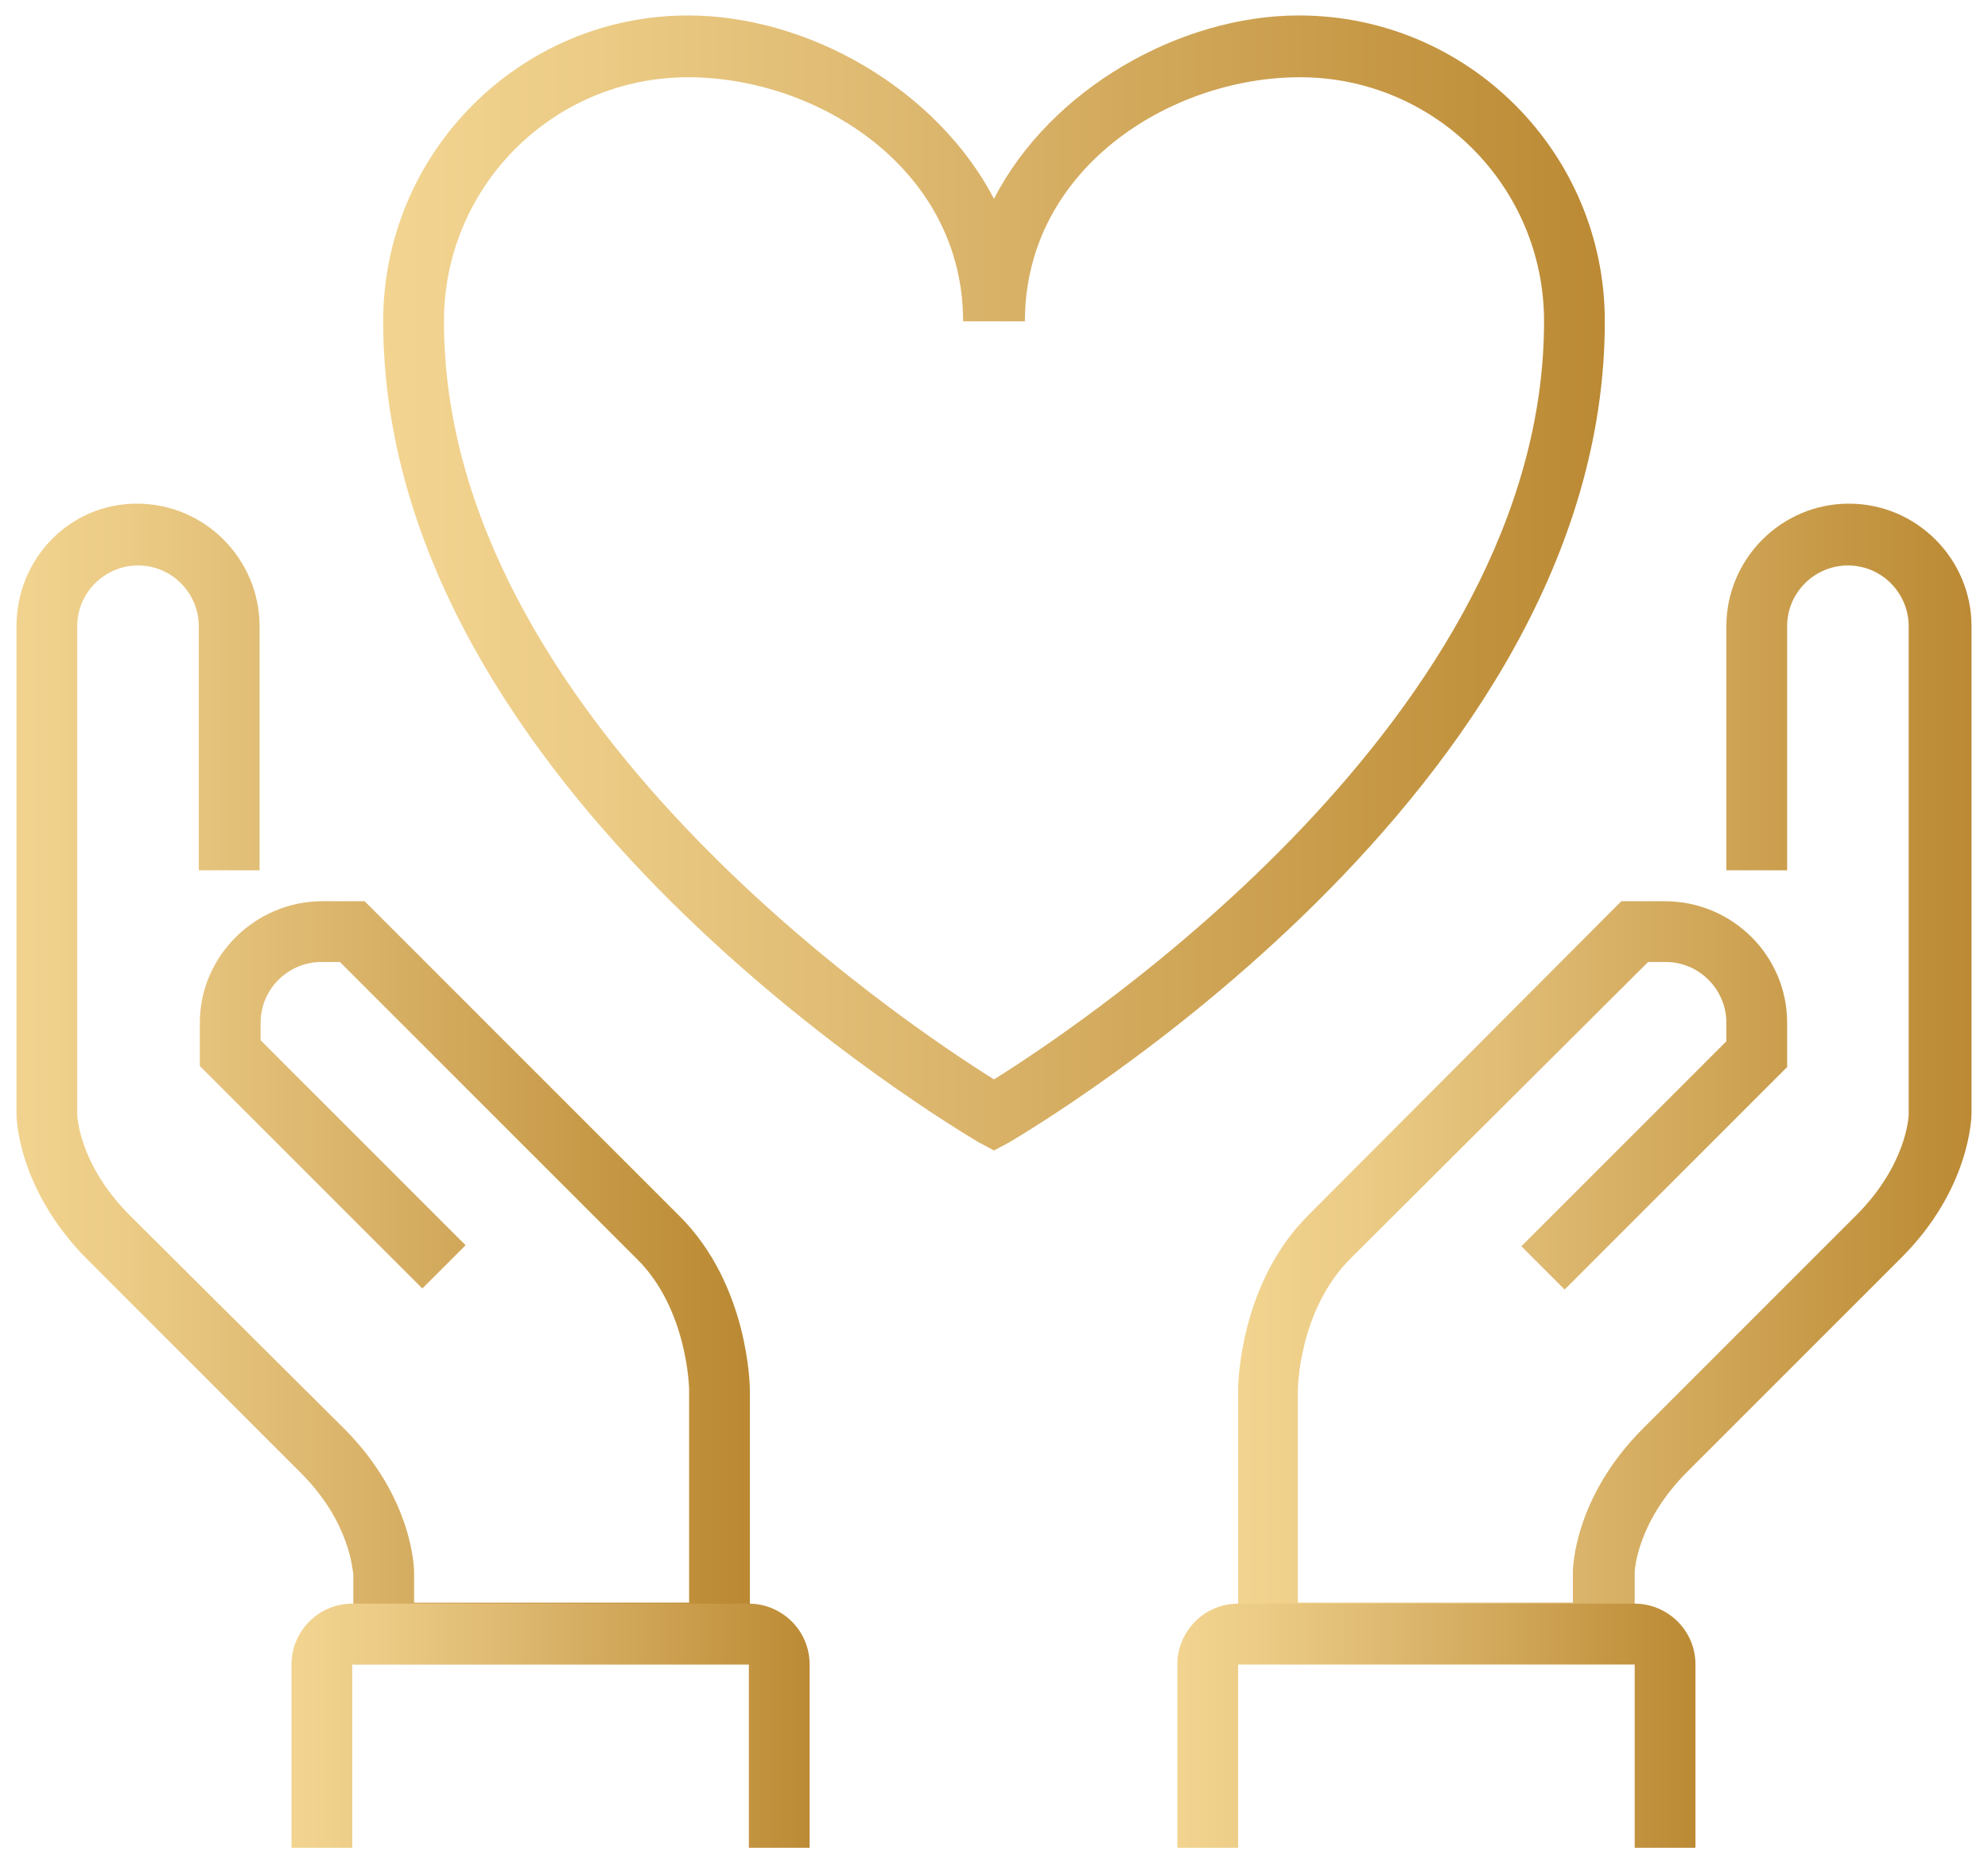
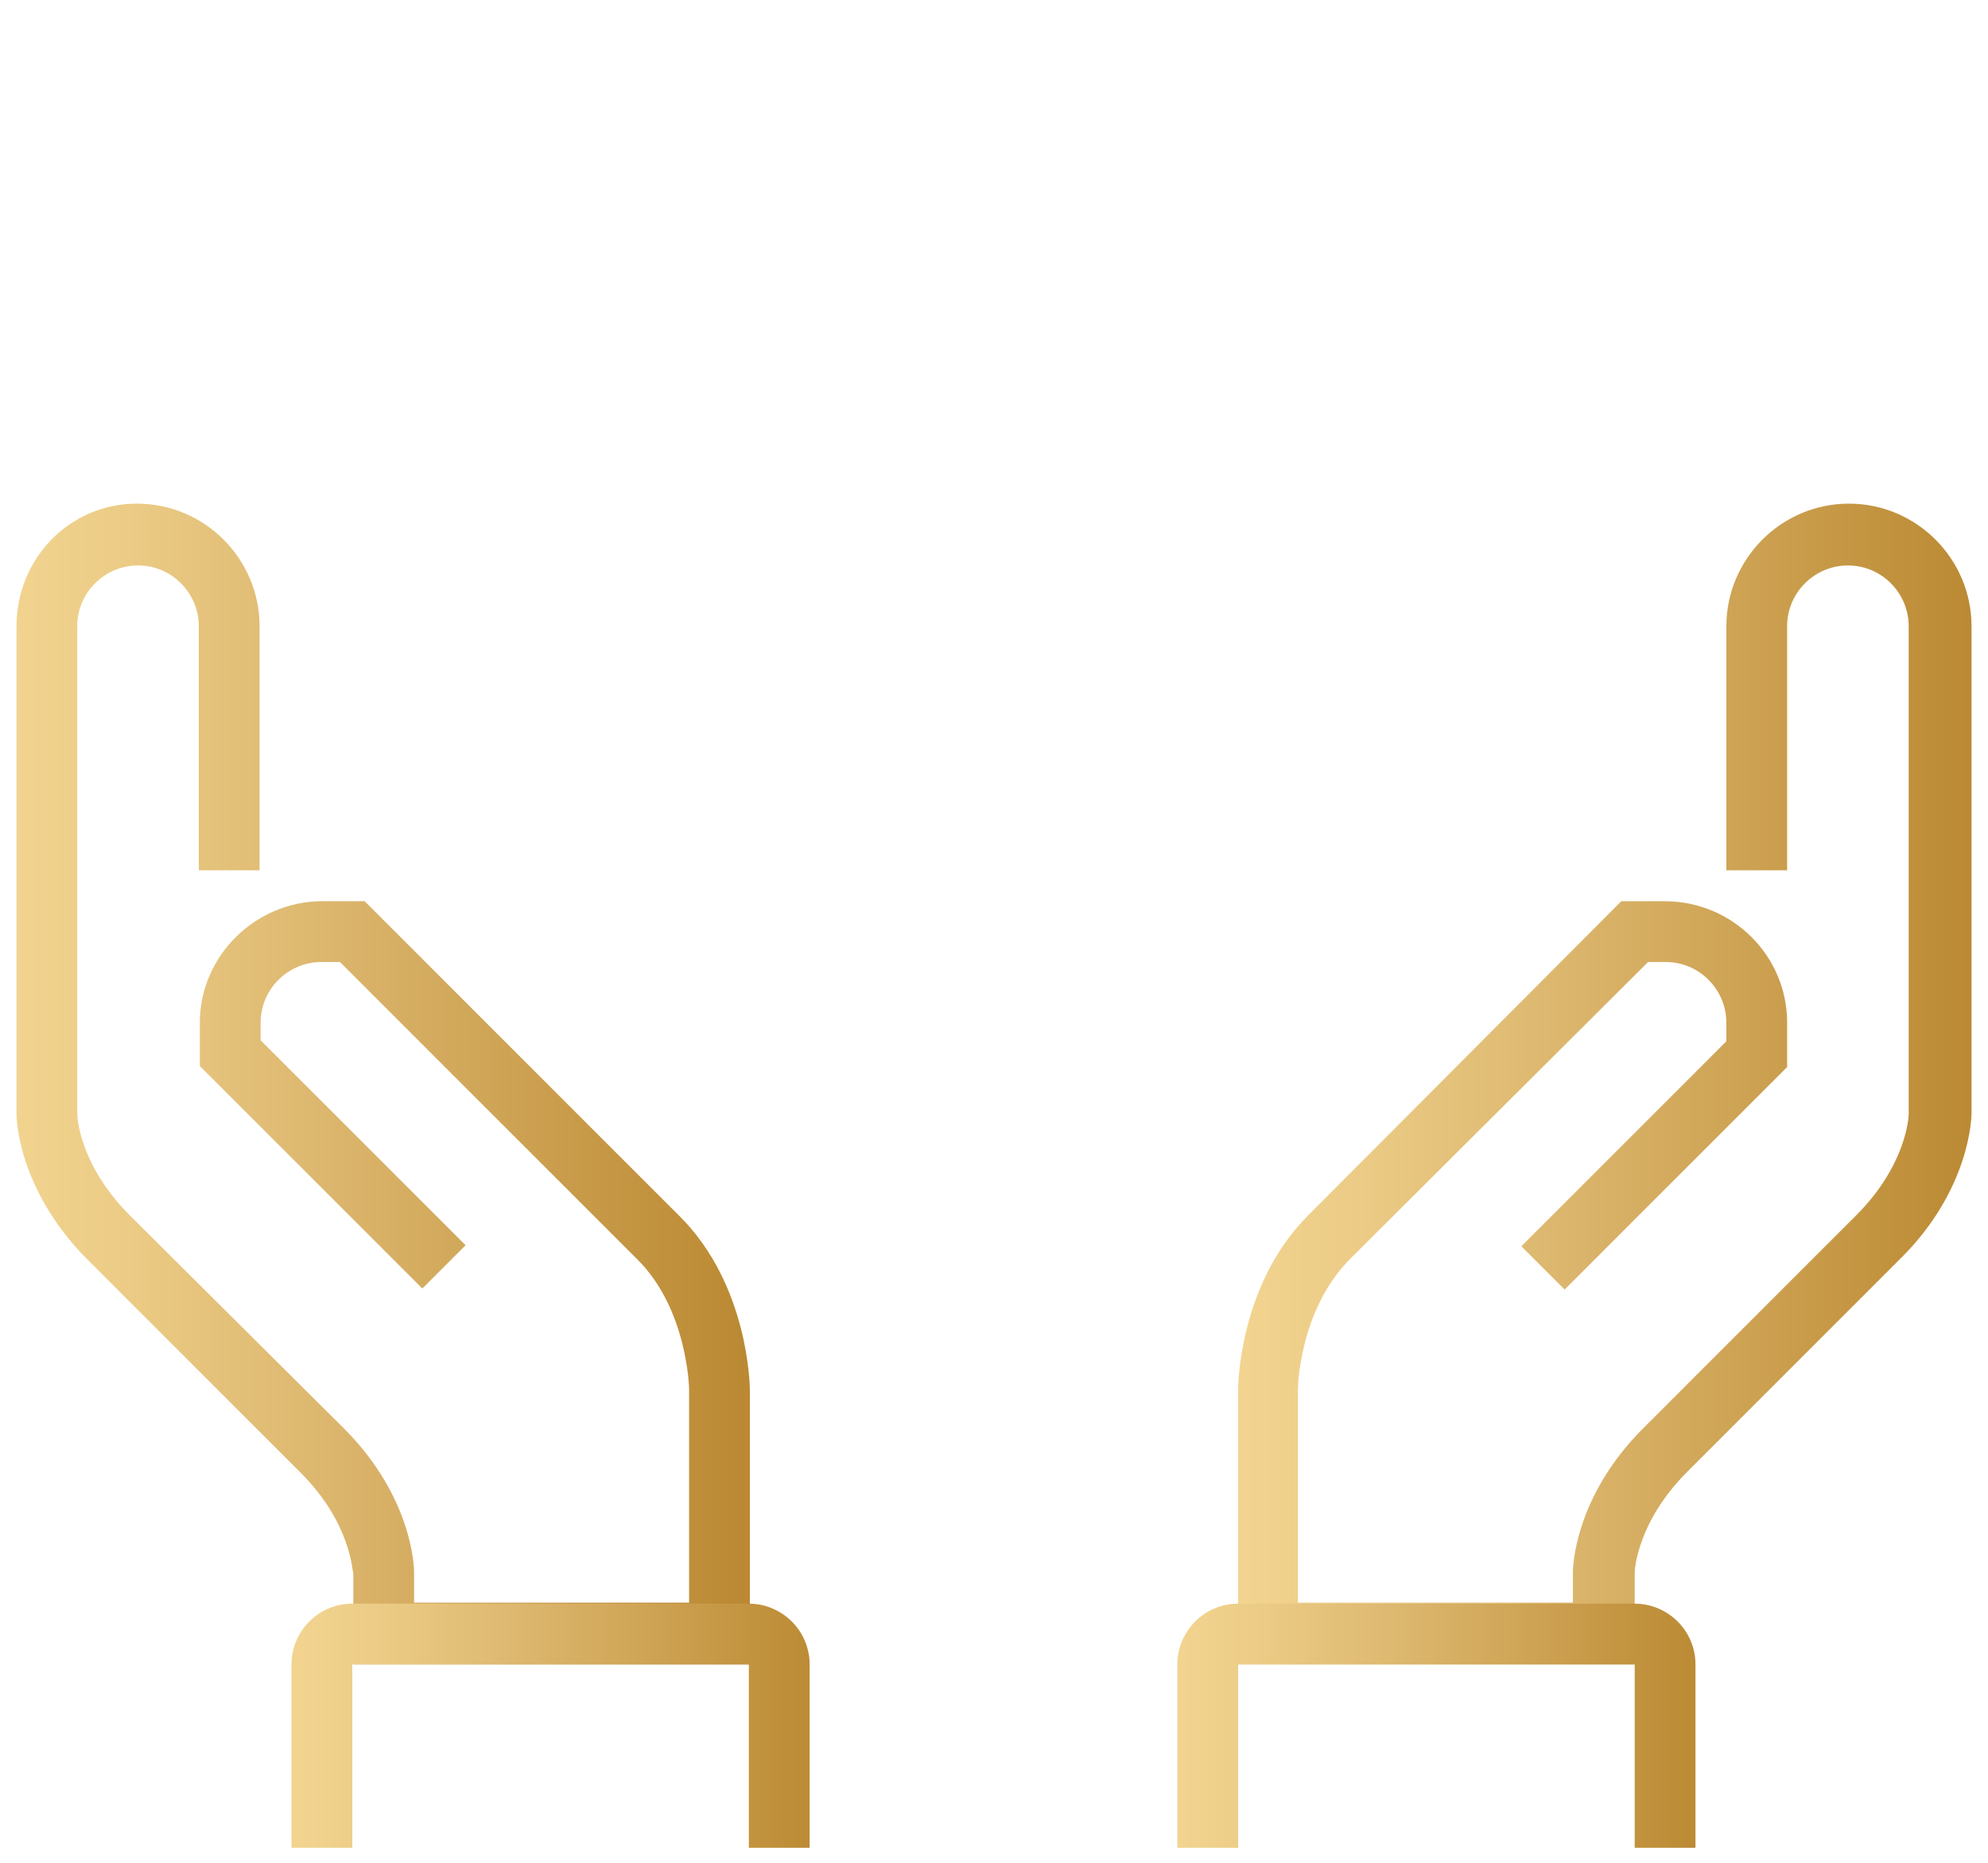
<svg xmlns="http://www.w3.org/2000/svg" xmlns:xlink="http://www.w3.org/1999/xlink" version="1.1" id="Layer_1" x="0px" y="0px" viewBox="0 0 19.3 18.09" style="enable-background:new 0 0 19.3 18.09;" xml:space="preserve">
  <style type="text/css">
	
		.st0{clip-path:url(#SVGID_00000171713246777791603540000016345776242977736077_);fill:url(#SVGID_00000085248086088413001110000000930405645075519156_);}
	
		.st1{clip-path:url(#SVGID_00000053538373662318085140000006292266621593766537_);fill:url(#SVGID_00000176745954416444811220000005043715400645435565_);}
	
		.st2{clip-path:url(#SVGID_00000064312223980694750770000005819675108267514511_);fill:url(#SVGID_00000179622159259065898250000005600236617709163193_);}
	
		.st3{clip-path:url(#SVGID_00000079463706953506049690000000593265550108695180_);fill:url(#SVGID_00000116198780681147008250000016792730106106363272_);}
	
		.st4{clip-path:url(#SVGID_00000116951130694281768990000017816994988484679040_);fill:url(#SVGID_00000168814014558872996820000014093231851709864870_);}
</style>
  <g>
    <defs>
      <path id="SVGID_1_" d="M0.16,6.08v4.74c0,0.03,0.01,0.72,0.68,1.4l2.08,2.08c0.49,0.49,0.5,0.96,0.51,0.98v0.89h3.85v-2.67    c0-0.04-0.01-1.02-0.68-1.69L3.54,8.75H3.13c-0.65,0-1.19,0.53-1.19,1.18v0.42l2.16,2.16l0.42-0.42l-1.99-1.99V9.93    c0-0.33,0.27-0.59,0.59-0.59H3.3l2.88,2.88c0.5,0.49,0.51,1.27,0.51,1.27v2.07H4.02v-0.3c0-0.03-0.01-0.72-0.68-1.39L1.26,11.8    c-0.49-0.49-0.51-0.96-0.51-0.98V6.08c0-0.33,0.27-0.59,0.59-0.59c0.33,0,0.59,0.27,0.59,0.59v2.37h0.59V6.08    c0-0.65-0.53-1.19-1.19-1.19S0.16,5.43,0.16,6.08" />
    </defs>
    <clipPath id="SVGID_00000021822357135270745260000004888564636082478508_">
      <use xlink:href="#SVGID_1_" style="overflow:visible;" />
    </clipPath>
    <linearGradient id="SVGID_00000152251916884050767560000011477599116220525736_" gradientUnits="userSpaceOnUse" x1="331.971" y1="425.669" x2="332.971" y2="425.669" gradientTransform="matrix(7.116 0 0 -7.116 -2362.212 3039.679)">
      <stop offset="0" style="stop-color:#F2D490" />
      <stop offset="0.162" style="stop-color:#EBCB85" />
      <stop offset="0.449" style="stop-color:#DBB56C" />
      <stop offset="0.823" style="stop-color:#C59744" />
      <stop offset="1" style="stop-color:#BB8933" />
    </linearGradient>
    <rect x="0.16" y="4.89" style="clip-path:url(#SVGID_00000021822357135270745260000004888564636082478508_);fill:url(#SVGID_00000152251916884050767560000011477599116220525736_);" width="7.12" height="11.27" />
  </g>
  <g>
    <defs>
      <path id="SVGID_00000025406794629349849330000010390461233245045171_" d="M16.76,6.08v2.37h0.59V6.08c0-0.33,0.27-0.59,0.59-0.59    c0.33,0,0.59,0.27,0.59,0.59v4.74c0,0.02-0.02,0.49-0.51,0.98l-2.07,2.07c-0.67,0.67-0.68,1.36-0.68,1.39v0.3h-2.67v-2.07    c0-0.01,0.01-0.77,0.51-1.27L16,9.34h0.17c0.33,0,0.59,0.27,0.59,0.59v0.18l-1.99,1.99l0.42,0.42l2.16-2.16V9.93    c0-0.65-0.53-1.18-1.19-1.18h-0.42L12.7,11.8c-0.67,0.67-0.68,1.65-0.68,1.69v2.67h3.85v-0.89c0-0.02,0.02-0.49,0.51-0.98    l2.08-2.08c0.67-0.67,0.68-1.37,0.68-1.4V6.08c0-0.65-0.53-1.19-1.19-1.19S16.76,5.43,16.76,6.08" />
    </defs>
    <clipPath id="SVGID_00000142163556304777629060000004390969566137655732_">
      <use xlink:href="#SVGID_00000025406794629349849330000010390461233245045171_" style="overflow:visible;" />
    </clipPath>
    <linearGradient id="SVGID_00000062169102012511628010000012712685362589923249_" gradientUnits="userSpaceOnUse" x1="331.96" y1="425.676" x2="332.96" y2="425.676" gradientTransform="matrix(7.115 0 0 -7.115 -2349.823 3039.149)">
      <stop offset="0" style="stop-color:#F2D490" />
      <stop offset="0.162" style="stop-color:#EBCB85" />
      <stop offset="0.449" style="stop-color:#DBB56C" />
      <stop offset="0.823" style="stop-color:#C59744" />
      <stop offset="1" style="stop-color:#BB8933" />
    </linearGradient>
    <rect x="12.02" y="4.89" style="clip-path:url(#SVGID_00000142163556304777629060000004390969566137655732_);fill:url(#SVGID_00000062169102012511628010000012712685362589923249_);" width="7.12" height="11.27" />
  </g>
  <g>
    <defs>
      <path id="SVGID_00000168074837685443485680000011930090448619861943_" d="M12.02,15.57c-0.33,0-0.59,0.27-0.59,0.59v1.78h0.59    v-1.78h3.85v1.78h0.59v-1.78c0-0.33-0.27-0.59-0.59-0.59H12.02z" />
    </defs>
    <clipPath id="SVGID_00000078749508748604050400000001149797517495589821_">
      <use xlink:href="#SVGID_00000168074837685443485680000011930090448619861943_" style="overflow:visible;" />
    </clipPath>
    <linearGradient id="SVGID_00000127742045455562887190000016230362845887699593_" gradientUnits="userSpaceOnUse" x1="309.507" y1="440.517" x2="310.507" y2="440.517" gradientTransform="matrix(5.041 0 0 -5.041 -1548.744 2237.318)">
      <stop offset="0" style="stop-color:#F2D490" />
      <stop offset="0.162" style="stop-color:#EBCB85" />
      <stop offset="0.449" style="stop-color:#DBB56C" />
      <stop offset="0.823" style="stop-color:#C59744" />
      <stop offset="1" style="stop-color:#BB8933" />
    </linearGradient>
    <rect x="11.43" y="15.57" style="clip-path:url(#SVGID_00000078749508748604050400000001149797517495589821_);fill:url(#SVGID_00000127742045455562887190000016230362845887699593_);" width="5.04" height="2.37" />
  </g>
  <g>
    <defs>
      <path id="SVGID_00000076581885029050137680000001206895204850792370_" d="M3.42,15.57c-0.33,0-0.59,0.27-0.59,0.59v1.78h0.59    v-1.78h3.85v1.78h0.59v-1.78c0-0.33-0.27-0.59-0.59-0.59H3.42z" />
    </defs>
    <clipPath id="SVGID_00000129201064874973417970000011677150322368201614_">
      <use xlink:href="#SVGID_00000076581885029050137680000001206895204850792370_" style="overflow:visible;" />
    </clipPath>
    <linearGradient id="SVGID_00000045610677900003566260000014551433037289157767_" gradientUnits="userSpaceOnUse" x1="309.505" y1="440.518" x2="310.505" y2="440.518" gradientTransform="matrix(5.041 0 0 -5.041 -1557.289 2237.265)">
      <stop offset="0" style="stop-color:#F2D490" />
      <stop offset="0.162" style="stop-color:#EBCB85" />
      <stop offset="0.449" style="stop-color:#DBB56C" />
      <stop offset="0.823" style="stop-color:#C59744" />
      <stop offset="1" style="stop-color:#BB8933" />
    </linearGradient>
    <rect x="2.83" y="15.57" style="clip-path:url(#SVGID_00000129201064874973417970000011677150322368201614_);fill:url(#SVGID_00000045610677900003566260000014551433037289157767_);" width="5.04" height="2.37" />
  </g>
  <g>
    <defs>
      <path id="SVGID_00000005240706491306452670000002304949253906875831_" d="M9.95,3.12c0-1.48,1.41-2.37,2.67-2.37    c1.31,0,2.37,1.06,2.37,2.37c0,3.83-4.46,6.81-5.34,7.36C8.77,9.93,4.31,6.95,4.31,3.12c0-1.31,1.06-2.37,2.37-2.37    c1.26,0,2.67,0.89,2.67,2.37H9.95z M12.61,0.15c-1.15,0-2.41,0.71-2.96,1.78C9.09,0.86,7.84,0.15,6.68,0.15    c-1.63,0-2.96,1.33-2.96,2.97c0,4.56,5.55,7.83,5.78,7.97l0.15,0.08l0.15-0.08c0.23-0.14,5.78-3.4,5.78-7.97    C15.58,1.48,14.25,0.15,12.61,0.15z" />
    </defs>
    <clipPath id="SVGID_00000174598388260868362110000004019254262233820571_">
      <use xlink:href="#SVGID_00000005240706491306452670000002304949253906875831_" style="overflow:visible;" />
    </clipPath>
    <linearGradient id="SVGID_00000029742601961716235680000004125579027824464050_" gradientUnits="userSpaceOnUse" x1="353.792" y1="410.378" x2="354.792" y2="410.378" gradientTransform="matrix(11.86 0 0 -11.86 -4192.093 4872.551)">
      <stop offset="0" style="stop-color:#F2D490" />
      <stop offset="0.162" style="stop-color:#EBCB85" />
      <stop offset="0.449" style="stop-color:#DBB56C" />
      <stop offset="0.823" style="stop-color:#C59744" />
      <stop offset="1" style="stop-color:#BB8933" />
    </linearGradient>
-     <rect x="3.72" y="0.15" style="clip-path:url(#SVGID_00000174598388260868362110000004019254262233820571_);fill:url(#SVGID_00000029742601961716235680000004125579027824464050_);" width="11.86" height="11.02" />
  </g>
</svg>